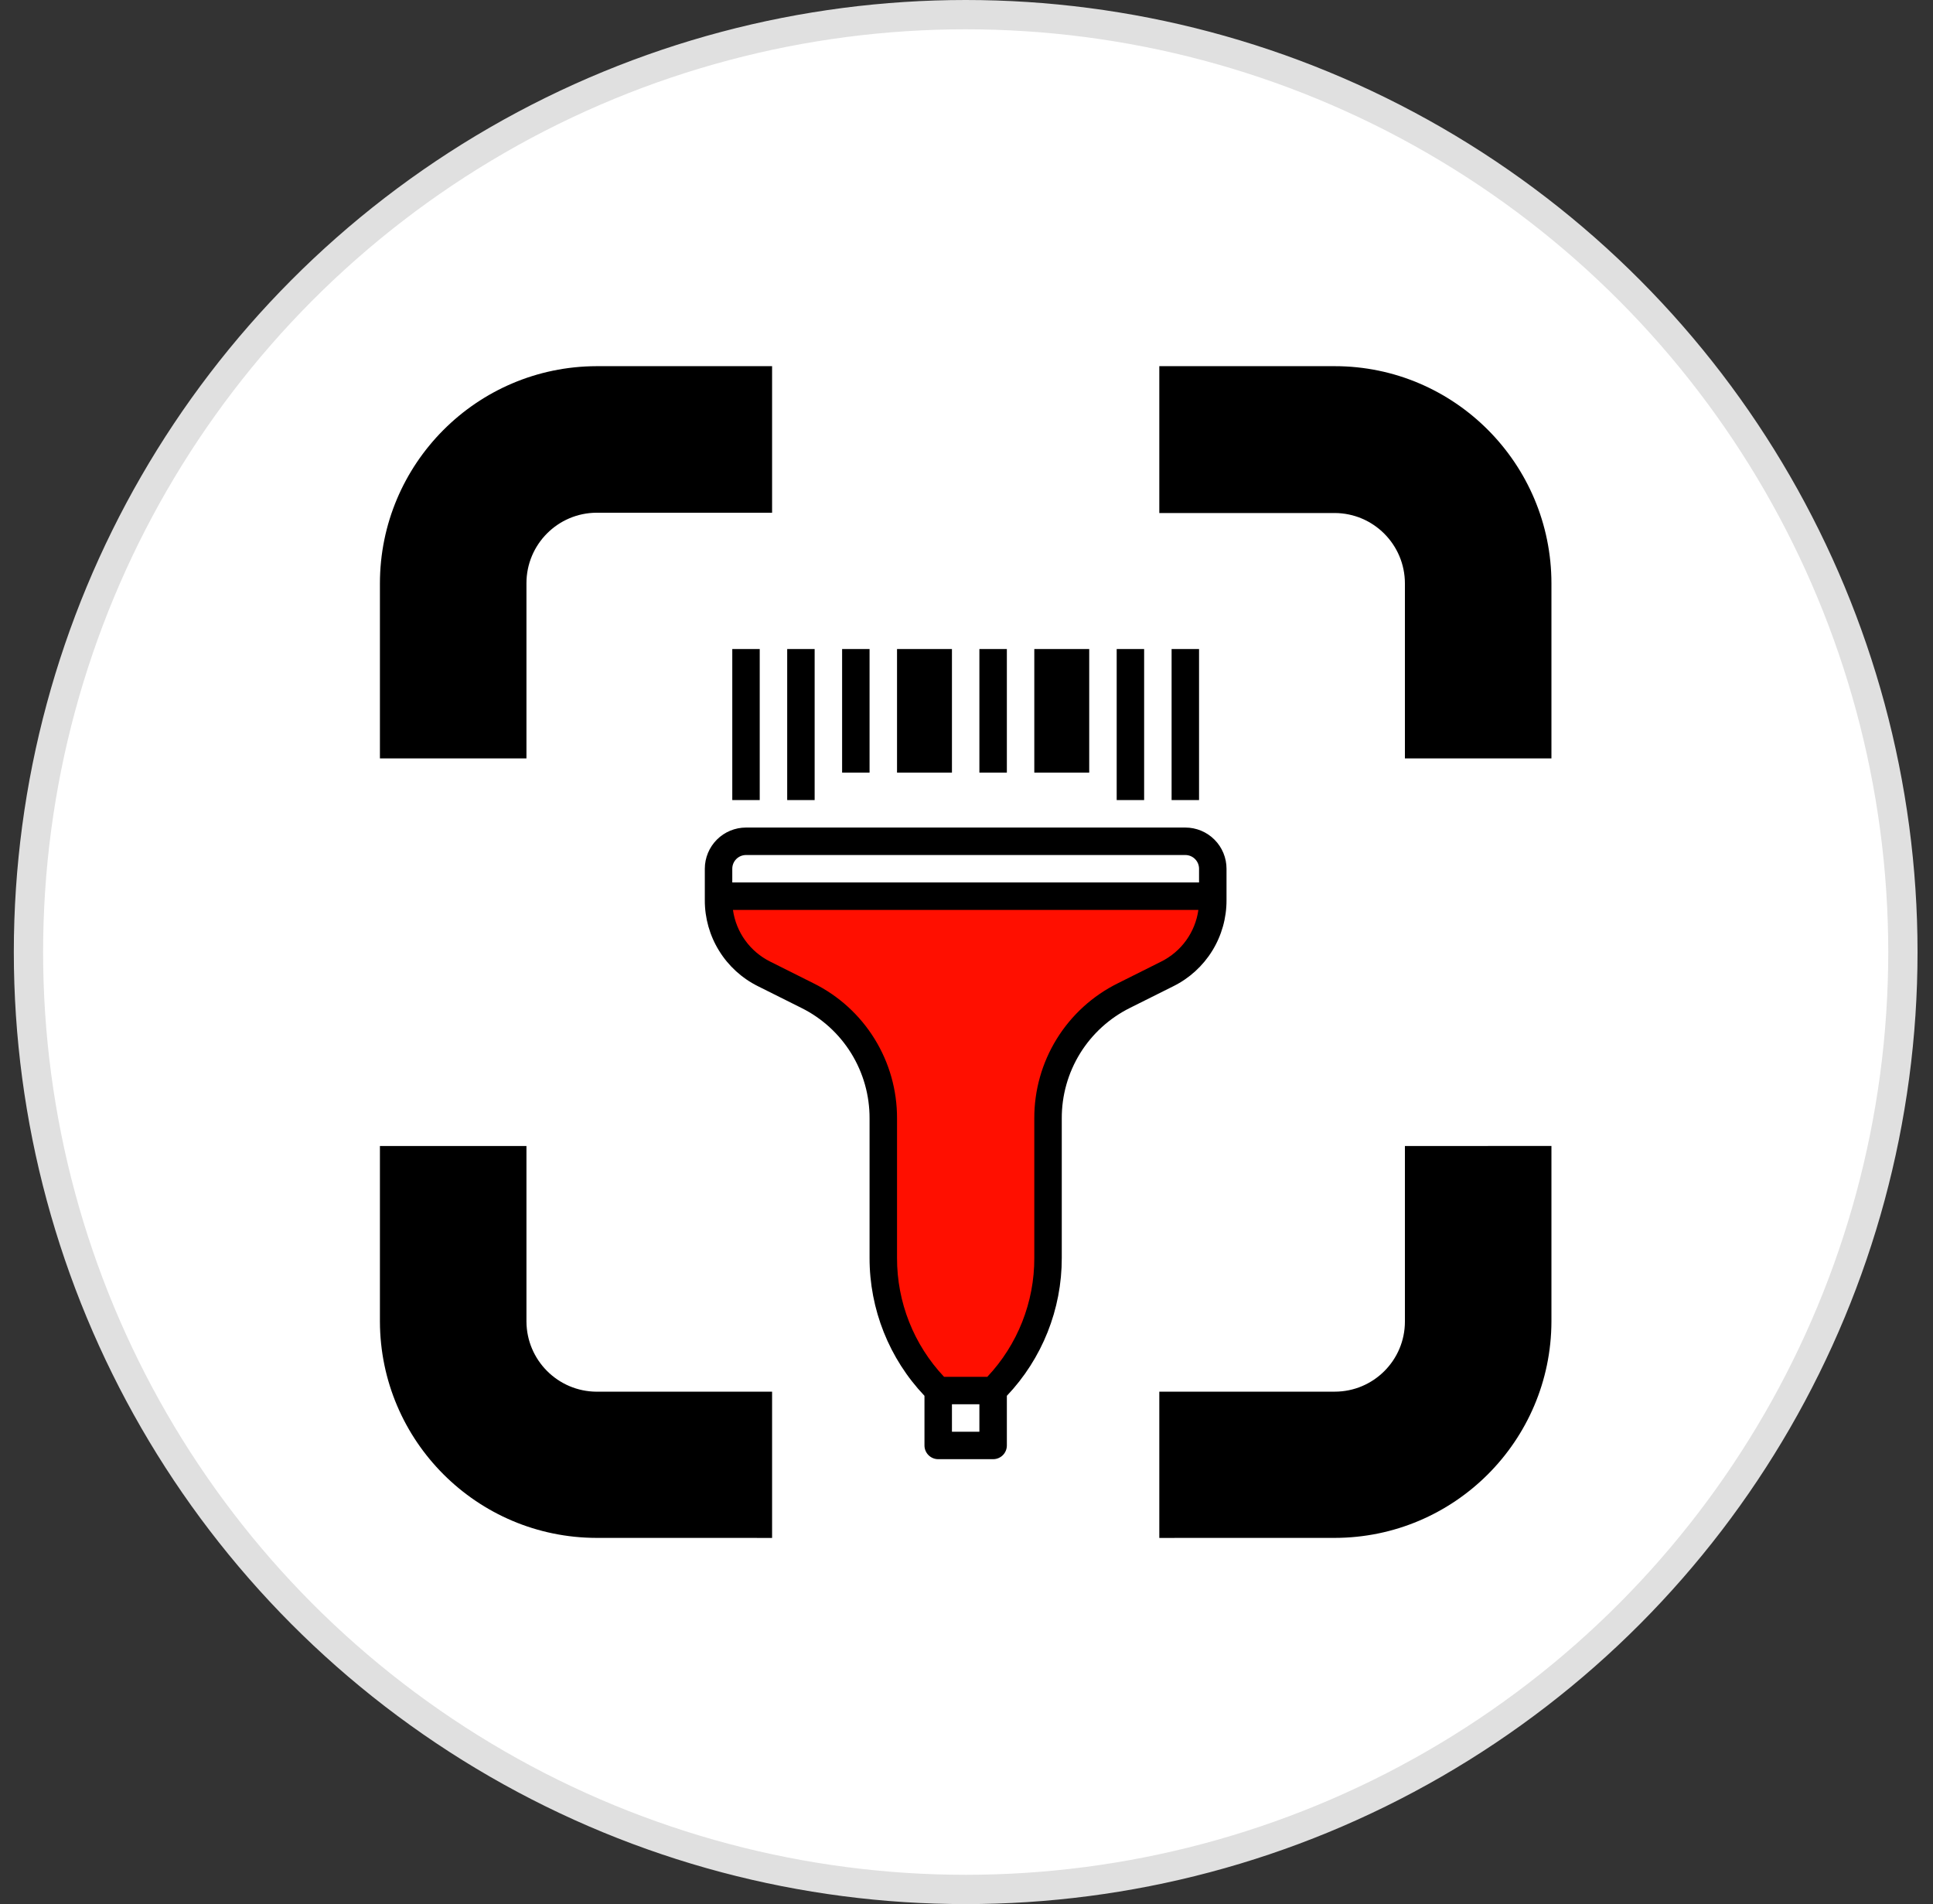
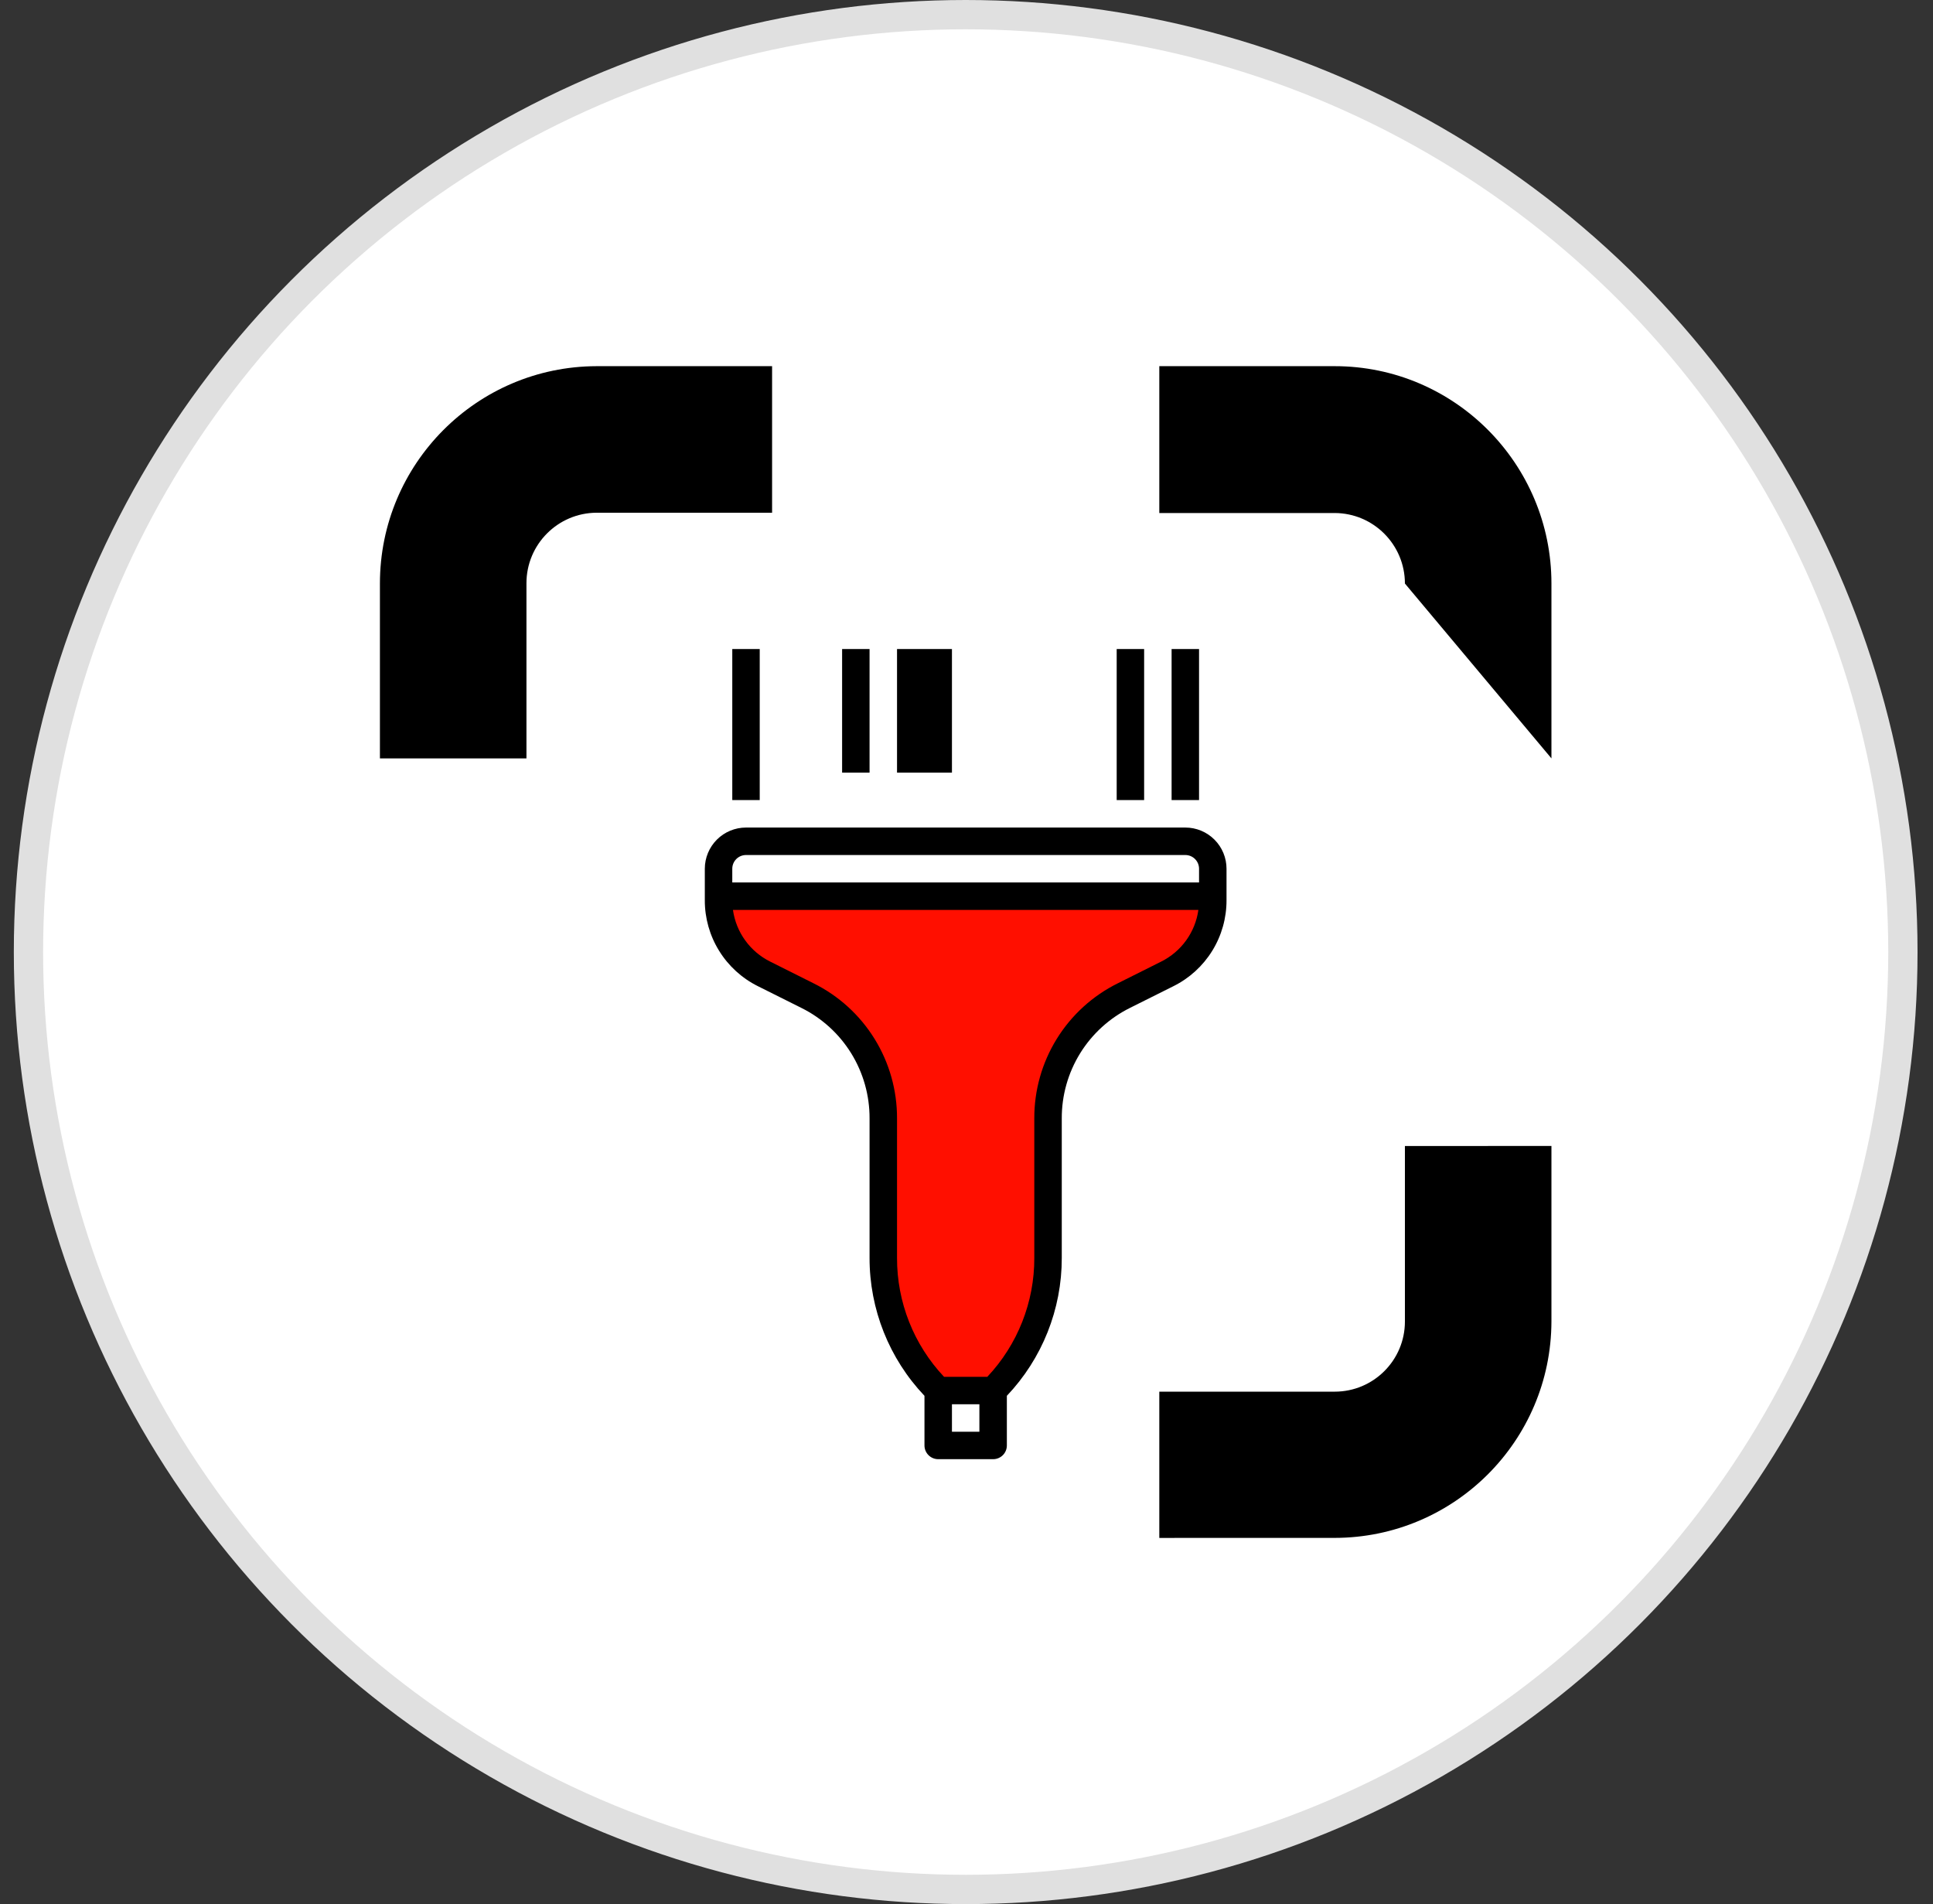
<svg xmlns="http://www.w3.org/2000/svg" width="66" height="65" viewBox="0 0 66 65" fill="none">
  <rect x="0" y="0" width="66" height="65" fill="#333333" stroke="none" />
  <circle cx="32.972" cy="32.5" r="32" fill="white" stroke="#E0E0E0" />
-   <path fill-rule="evenodd" clip-rule="evenodd" d="M45.573 17.513C46.898 17.518 47.969 18.595 47.969 19.92V25.889L52.972 25.889V19.92C52.972 15.821 49.651 12.5 45.573 12.5H39.583V17.513L45.573 17.513V17.513Z" fill="black" />
+   <path fill-rule="evenodd" clip-rule="evenodd" d="M45.573 17.513C46.898 17.518 47.969 18.595 47.969 19.92L52.972 25.889V19.92C52.972 15.821 49.651 12.5 45.573 12.5H39.583V17.513L45.573 17.513V17.513Z" fill="black" />
  <path fill-rule="evenodd" clip-rule="evenodd" d="M47.969 45.111C47.97 46.434 46.896 47.507 45.573 47.507L39.583 47.508V52.5L45.573 52.499C49.653 52.493 52.961 49.19 52.972 45.111V39.12L47.969 39.121V45.111V45.111Z" fill="black" />
  <path fill-rule="evenodd" clip-rule="evenodd" d="M17.975 19.92C17.975 19.916 17.975 19.913 17.975 19.909C17.975 18.585 19.047 17.508 20.371 17.503H26.362V12.5H20.371C16.282 12.51 12.972 15.831 12.972 19.92V25.889L17.975 25.889V19.92V19.92Z" fill="black" />
-   <path fill-rule="evenodd" clip-rule="evenodd" d="M20.371 47.508C19.05 47.502 17.981 46.432 17.975 45.111V39.121L12.972 39.121V45.112C12.983 49.191 16.291 52.494 20.371 52.499L26.362 52.5V47.508L20.371 47.508V47.508Z" fill="black" />
-   <path d="M27.815 22.156H26.878V27.312H27.815V22.156Z" fill="black" />
  <path d="M29.69 22.156H28.753V26.375H29.69V22.156Z" fill="black" />
  <path d="M32.503 22.156H31.565H30.628V26.375H31.565H32.503V22.156Z" fill="black" />
-   <path d="M34.378 22.156H33.44V26.375H34.378V22.156Z" fill="black" />
-   <path d="M37.19 22.156H36.253H35.315V26.375H36.253H37.19V22.156Z" fill="black" />
  <path d="M39.065 22.156H38.128V27.312H39.065V22.156Z" fill="black" />
  <path d="M40.94 22.156H40.003V27.312H40.94V22.156Z" fill="black" />
  <path d="M25.94 22.156H25.003V27.312H25.94V22.156Z" fill="black" />
  <path d="M41.394 30.547H24.331L24.894 32.422L27.753 33.875L30.05 36.125V41.656L30.472 44.938L31.831 47.469H34.128C34.566 46.594 35.441 44.778 35.441 44.516C35.441 44.253 35.753 41.75 35.91 40.531V36.875L37.503 34.391L39.8 33.359L41.066 31.859L41.394 30.547Z" fill="#FF0F00" />
  <path d="M24.065 29.656V30.731C24.063 31.34 24.232 31.939 24.553 32.457C24.873 32.976 25.333 33.395 25.879 33.666L27.358 34.405C28.061 34.753 28.652 35.291 29.064 35.958C29.476 36.625 29.693 37.395 29.69 38.179V42.942C29.688 44.694 30.359 46.379 31.565 47.649V49.344C31.565 49.468 31.615 49.587 31.703 49.675C31.791 49.763 31.91 49.812 32.034 49.812H33.909C34.033 49.812 34.153 49.763 34.241 49.675C34.329 49.587 34.378 49.468 34.378 49.344V47.649C35.584 46.379 36.256 44.694 36.253 42.942V38.179C36.25 37.395 36.467 36.625 36.879 35.958C37.292 35.291 37.883 34.753 38.585 34.405L40.064 33.666C40.611 33.395 41.07 32.976 41.391 32.457C41.711 31.939 41.88 31.34 41.878 30.731V29.656C41.878 29.283 41.73 28.926 41.466 28.662C41.202 28.398 40.845 28.25 40.472 28.25H25.472C25.099 28.25 24.741 28.398 24.477 28.662C24.214 28.926 24.065 29.283 24.065 29.656ZM33.44 48.875H32.503V47.938H33.44V48.875ZM39.645 32.827L38.166 33.567C37.307 33.992 36.585 34.65 36.081 35.465C35.577 36.28 35.312 37.22 35.315 38.179V42.942C35.32 44.45 34.745 45.903 33.711 47H32.233C31.198 45.903 30.624 44.45 30.628 42.942V38.179C30.631 37.22 30.366 36.28 29.862 35.465C29.358 34.65 28.636 33.992 27.777 33.567L26.299 32.827C25.959 32.658 25.666 32.41 25.444 32.102C25.222 31.795 25.079 31.438 25.026 31.062H40.917C40.865 31.438 40.721 31.795 40.5 32.102C40.278 32.41 39.984 32.658 39.645 32.827ZM25.472 29.188H40.472C40.596 29.188 40.715 29.237 40.803 29.325C40.891 29.413 40.94 29.532 40.94 29.656V30.125H25.003V29.656C25.003 29.532 25.052 29.413 25.14 29.325C25.228 29.237 25.347 29.188 25.472 29.188Z" fill="black" />
</svg>